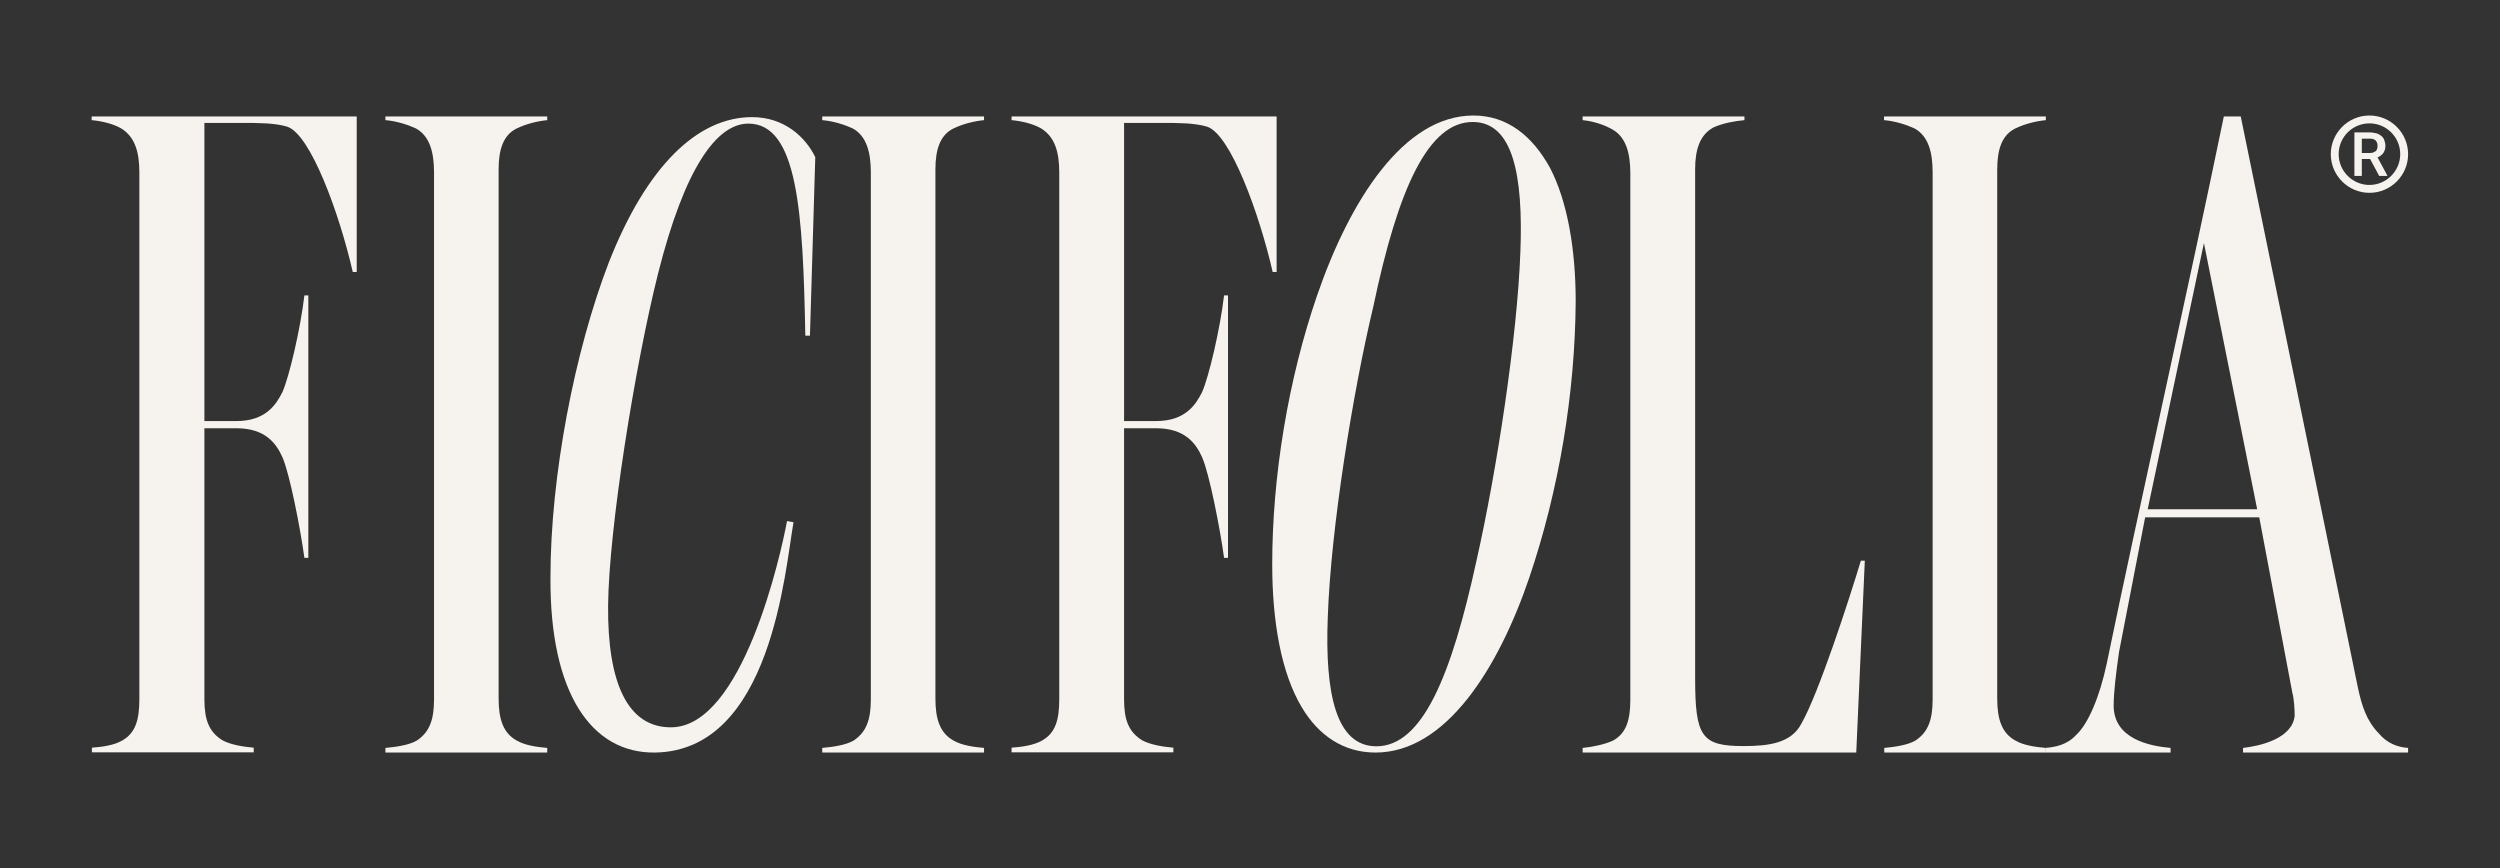
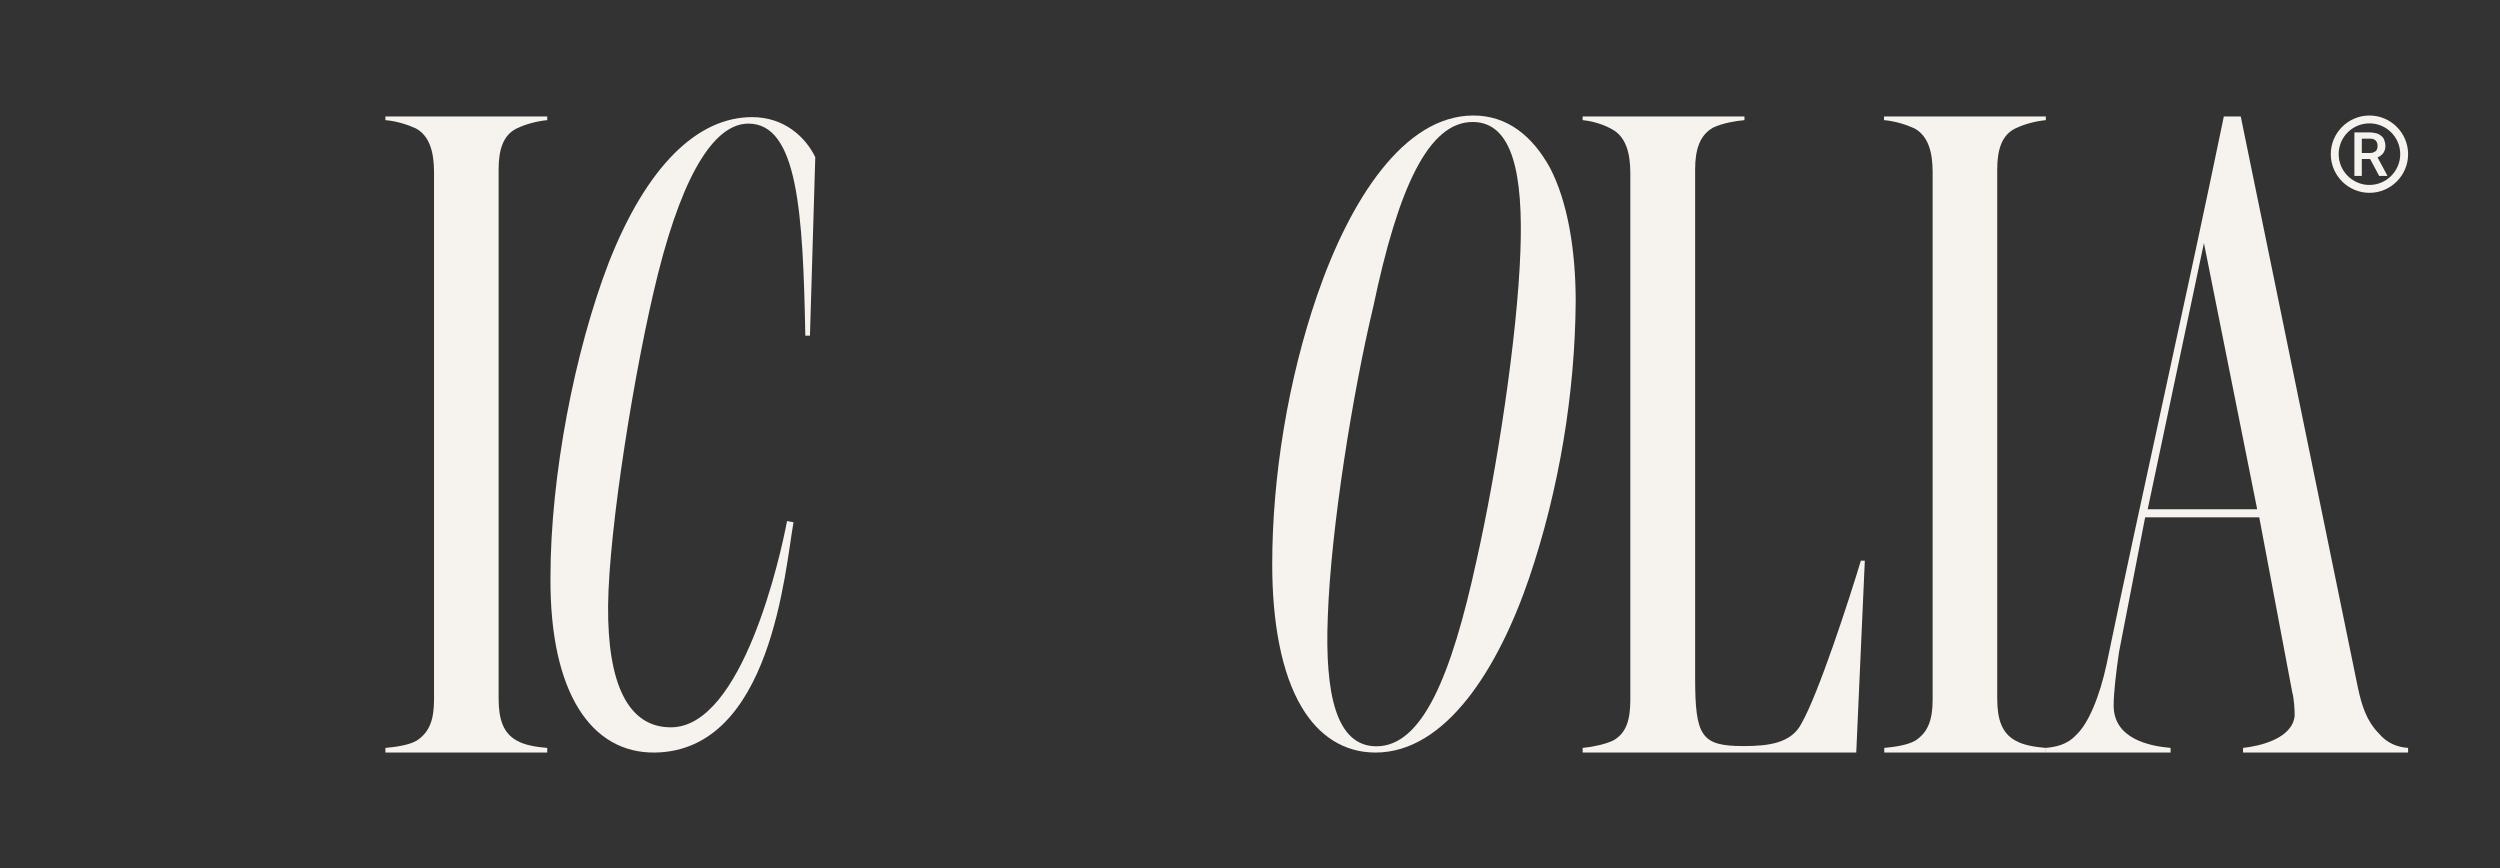
<svg xmlns="http://www.w3.org/2000/svg" xml:space="preserve" style="enable-background:new 0 0 1080 375;" viewBox="0 0 1080 375" y="0px" x="0px" id="Layer_1" version="1.1">
  <rect x="0" y="0" width="1080" height="375" fill="#333333" stroke="none" />
  <style type="text/css">
	.st0{fill:#F6F3EF;}
</style>
  <g>
-     <path d="M52.8,319.9c5.7-3.2,7.4-8.9,7.4-17.7V74.4c0-8.9-2-15.3-7.8-18.9c-3.4-2-8.4-3.2-12.8-3.6v-1.6h114.5v67.2   h-1.7c-5.7-24.9-18.2-59.6-28.4-62.8c-5.4-1.6-12.5-1.6-18.6-1.6H88.3v128.8h13.8c12.8,0,17.2-7.2,19.9-12.5   c3-6.8,7.8-27.4,9.5-41.8h1.7V241h-1.7c-1.7-12.5-6.4-36.6-9.5-43.5c-2.7-6-7.4-12.5-19.9-12.5H88.3v117.1c0,8.9,2,14.1,7.8,17.7   c3.7,2,9.1,2.8,13.5,3.2v2H39.7v-2C44.1,322.7,49.5,321.9,52.8,319.9z" class="st0" />
    <path d="M180.1,319.9c5.4-3.6,7.4-8.9,7.4-17.7V74.4c0-8.9-2-15.7-7.8-18.9c-3.4-1.6-8.4-3.2-13.2-3.6v-1.6h69.9v1.6   c-4.1,0.4-9.1,1.6-13.2,3.6c-5.7,2.8-7.8,8.9-7.8,17.7v228.6c0,8.9,2,14.9,7.8,18.1c3.4,2,8.4,2.8,13.2,3.2v2h-69.9v-2   C171,322.7,176.7,321.9,180.1,319.9z" class="st0" />
    <path d="M352.2,67.9l-2.3,77.1h-2c-1-53.4-3.3-91.6-24.6-91.6c-13.7,0-27.5,19.1-39,64.7   c-10.1,40.2-21.3,110.7-21.6,143.5c-0.3,33.5,8.5,52.7,27.2,52.6c30.9-0.1,47.3-74.2,50.1-89.1l2.8,0.5   c-3.7,20.7-9.5,98.7-59.8,99.5c-27.5,0.4-45.5-25.7-45.2-75.6c0-44.1,10.5-97.9,25.2-136.1c16.4-41.7,38.3-62.8,61.9-62.8   C338.8,50.6,348,59.2,352.2,67.9" class="st0" />
-     <path d="M368.8,319.9c5.4-3.6,7.4-8.9,7.4-17.7V74.4c0-8.9-2-15.7-7.8-18.9c-3.4-1.6-8.4-3.2-13.2-3.6v-1.6h69.9v1.6   c-4.1,0.4-9.1,1.6-13.2,3.6c-5.7,2.8-7.8,8.9-7.8,17.7v228.6c0,8.9,2,14.9,7.8,18.1c3.4,2,8.4,2.8,13.2,3.2v2h-69.9v-2   C359.7,322.7,365.4,321.9,368.8,319.9z" class="st0" />
-     <path d="M450.2,319.9c5.7-3.2,7.4-8.9,7.4-17.7V74.4c0-8.9-2-15.3-7.8-18.9c-3.4-2-8.4-3.2-12.8-3.6v-1.6h114.5v67.2   h-1.7c-5.7-24.9-18.2-59.6-28.4-62.8c-5.4-1.6-12.5-1.6-18.6-1.6h-17.2v128.8h13.8c12.8,0,17.2-7.2,19.9-12.5   c3-6.8,7.8-27.4,9.5-41.8h1.7V241h-1.7c-1.7-12.5-6.4-36.6-9.5-43.5c-2.7-6-7.4-12.5-19.9-12.5h-13.8v117.1c0,8.9,2,14.1,7.8,17.7   c3.7,2,9.1,2.8,13.5,3.2v2H437v-2C441.4,322.7,446.8,321.9,450.2,319.9z" class="st0" />
    <path d="M569,127.6c14.1-41,37.4-77.7,67.5-77.7c14.8,0,25.6,9,33.1,22.6c7.5,14.4,11.1,35.1,11.1,57.8   c-0.3,39.8-7.2,81.2-20,119.1c-13.4,39.4-36.1,75.7-66.5,75.7c-13.8,0-24.6-7.4-31.8-19.5c-8.9-14.8-12.8-37.1-12.8-61.7   C549.6,205.7,556.5,163.9,569,127.6z M637.8,242.4c8.9-39.4,17.7-97.2,19-133.5c1.3-33.6-3.3-56.2-20.6-56.2   c-19,0-32.1,28.1-42.9,79.6c-8.8,36.7-18.4,96-19.7,134.3c-1.3,33.2,3.6,55.8,21,55.8C614.5,322.4,627,291.9,637.8,242.4z" class="st0" />
    <path d="M696.9,319.9c5.7-3.2,7.4-8.9,7.4-17.7V74.8c0-8.9-2-15.7-7.8-18.9c-3.4-2-8.4-3.6-12.8-4v-1.6h69.9v1.6   c-4.1,0.4-9.1,1.2-13.5,3.2c-5.7,3.2-7.8,9.3-7.8,18.1v219.7c0,25.3,2.7,29.4,20.9,29.4c10.8,0,20.6-1.2,25-9.7   c7.4-12.9,20.6-53.5,25.7-70.4h1.7l-3.7,82.9H683.7v-2C688.1,322.7,693.5,321.5,696.9,319.9z" class="st0" />
    <path d="M827.5,319.9c5.4-3.6,7.4-8.9,7.4-17.7V74.4c0-8.9-2-15.7-7.8-18.9c-3.4-1.6-8.4-3.2-13.2-3.6v-1.6h69.9v1.6   c-4.1,0.4-9.1,1.6-13.2,3.6c-5.7,2.8-7.8,8.9-7.8,17.7v228.6c0,8.9,2,14.9,7.8,18.1c3.4,2,8.4,2.8,13.2,3.2v2H814v-2   C818.4,322.7,824.1,321.9,827.5,319.9z" class="st0" />
    <path d="M896.8,317.6c5.3-4.8,10.3-16.7,13.3-30.9c14-67.8,35-160.7,50.6-236.4h7.3l50.6,246.7   c1.7,7.9,3.7,14.3,9,19.8c3.7,4.4,8.3,6,12.7,6.3v2h-71.3v-2c7.3-0.8,21.3-4,22.3-13.9c0-2.8-0.3-7.5-1-9.9l-14.3-75.8h-49.3   l-11.3,58.3c-1.3,9.1-2.3,17.5-2.3,23c0,14.3,15.3,17.5,24.6,18.3v2h-54v-2C887.8,322.7,892.8,321.9,896.8,317.6z M975.1,220   l-23-115l-24.3,115H975.1z" class="st0" />
  </g>
  <g>
    <path d="M1023.9,68.7h-3.6V76h-3.2V57.2h6.6c1.1,0,2,0.2,2.9,0.4c0.8,0.2,1.5,0.6,2.1,1.1c0.6,0.5,1.1,1.1,1.3,1.8   s0.5,1.5,0.5,2.4c0,1.3-0.3,2.3-0.9,3.2c-0.6,0.8-1.5,1.5-2.5,1.9l4.2,7.8v0.2h-3.5L1023.9,68.7z M1020.3,66.1h3.4   c0.6,0,1.1-0.1,1.5-0.2c0.4-0.2,0.8-0.4,1.1-0.6c0.3-0.2,0.5-0.6,0.6-1c0.2-0.4,0.2-0.8,0.2-1.3c0-0.5-0.1-0.9-0.2-1.3   c-0.2-0.4-0.3-0.7-0.6-1c-0.3-0.2-0.6-0.5-1.1-0.6c-0.4-0.2-1-0.2-1.6-0.2h-3.3V66.1z" class="st0" />
    <path d="M1023.6,83.3c-9.2,0-16.7-7.5-16.7-16.7s7.5-16.7,16.7-16.7c9.2,0,16.7,7.5,16.7,16.7S1032.8,83.3,1023.6,83.3   z M1023.6,53.3c-7.4,0-13.3,6-13.3,13.3s6,13.3,13.3,13.3s13.3-6,13.3-13.3S1031,53.3,1023.6,53.3z" class="st0" />
  </g>
</svg>